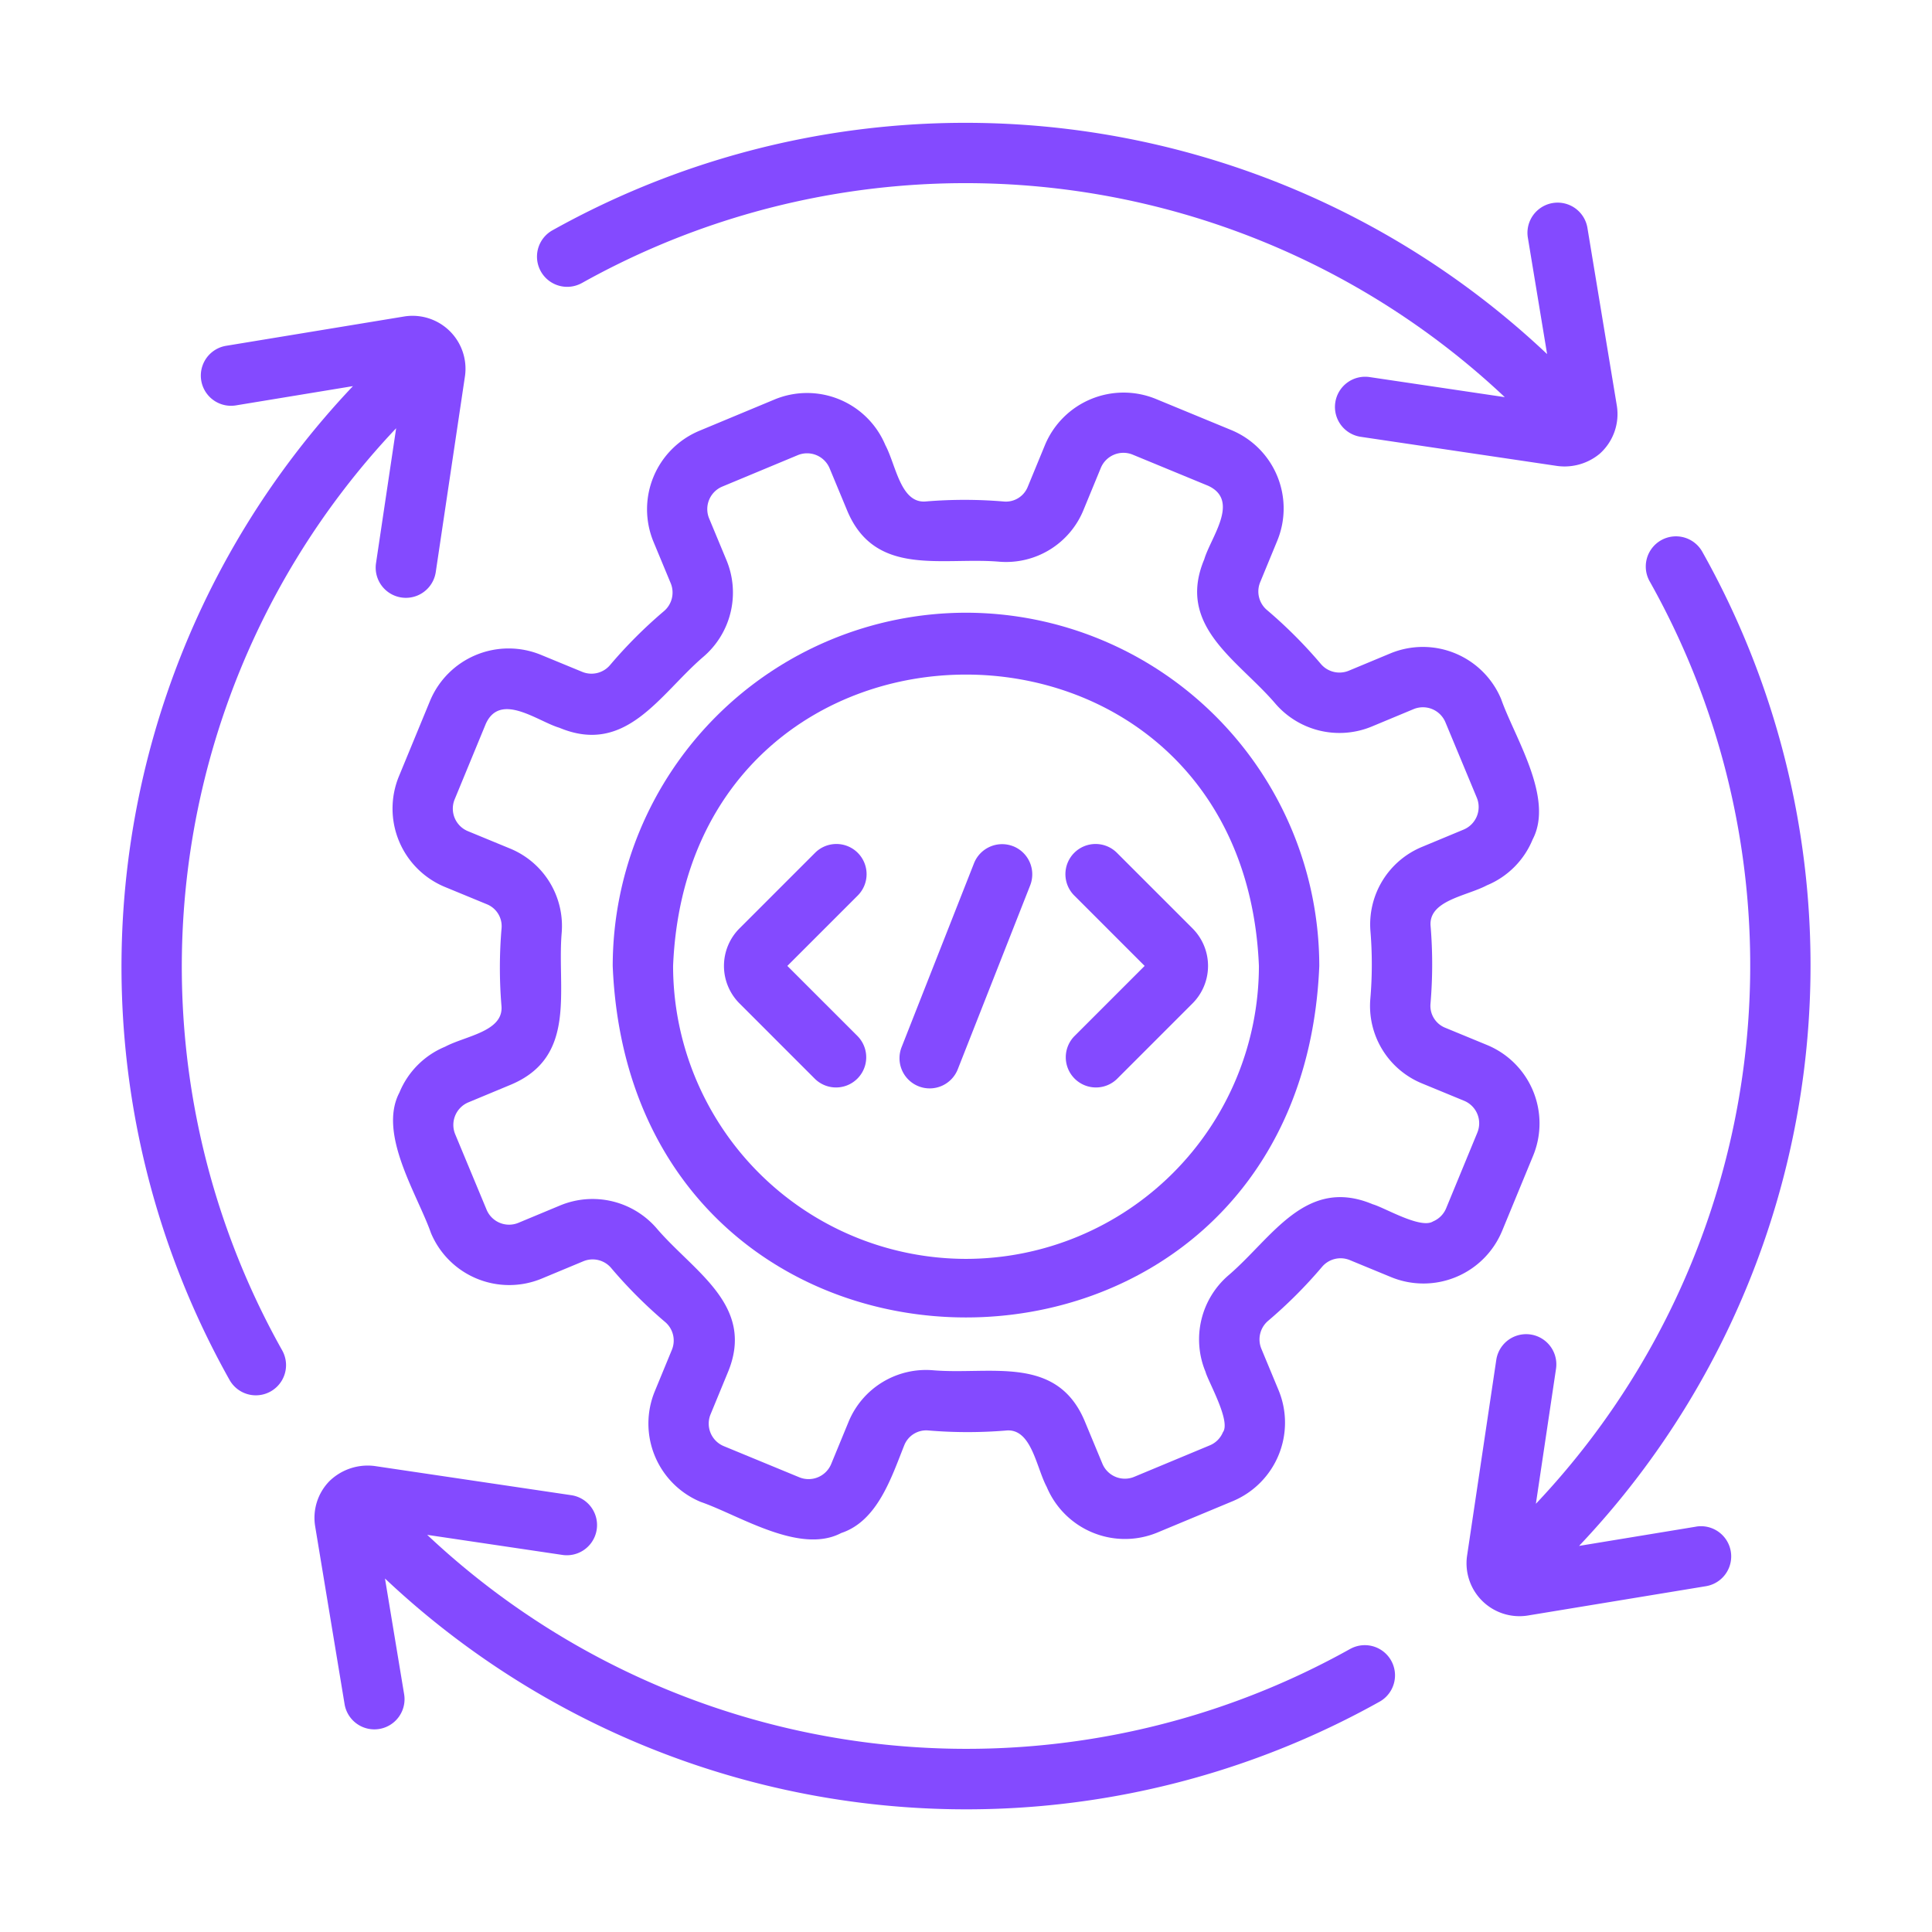
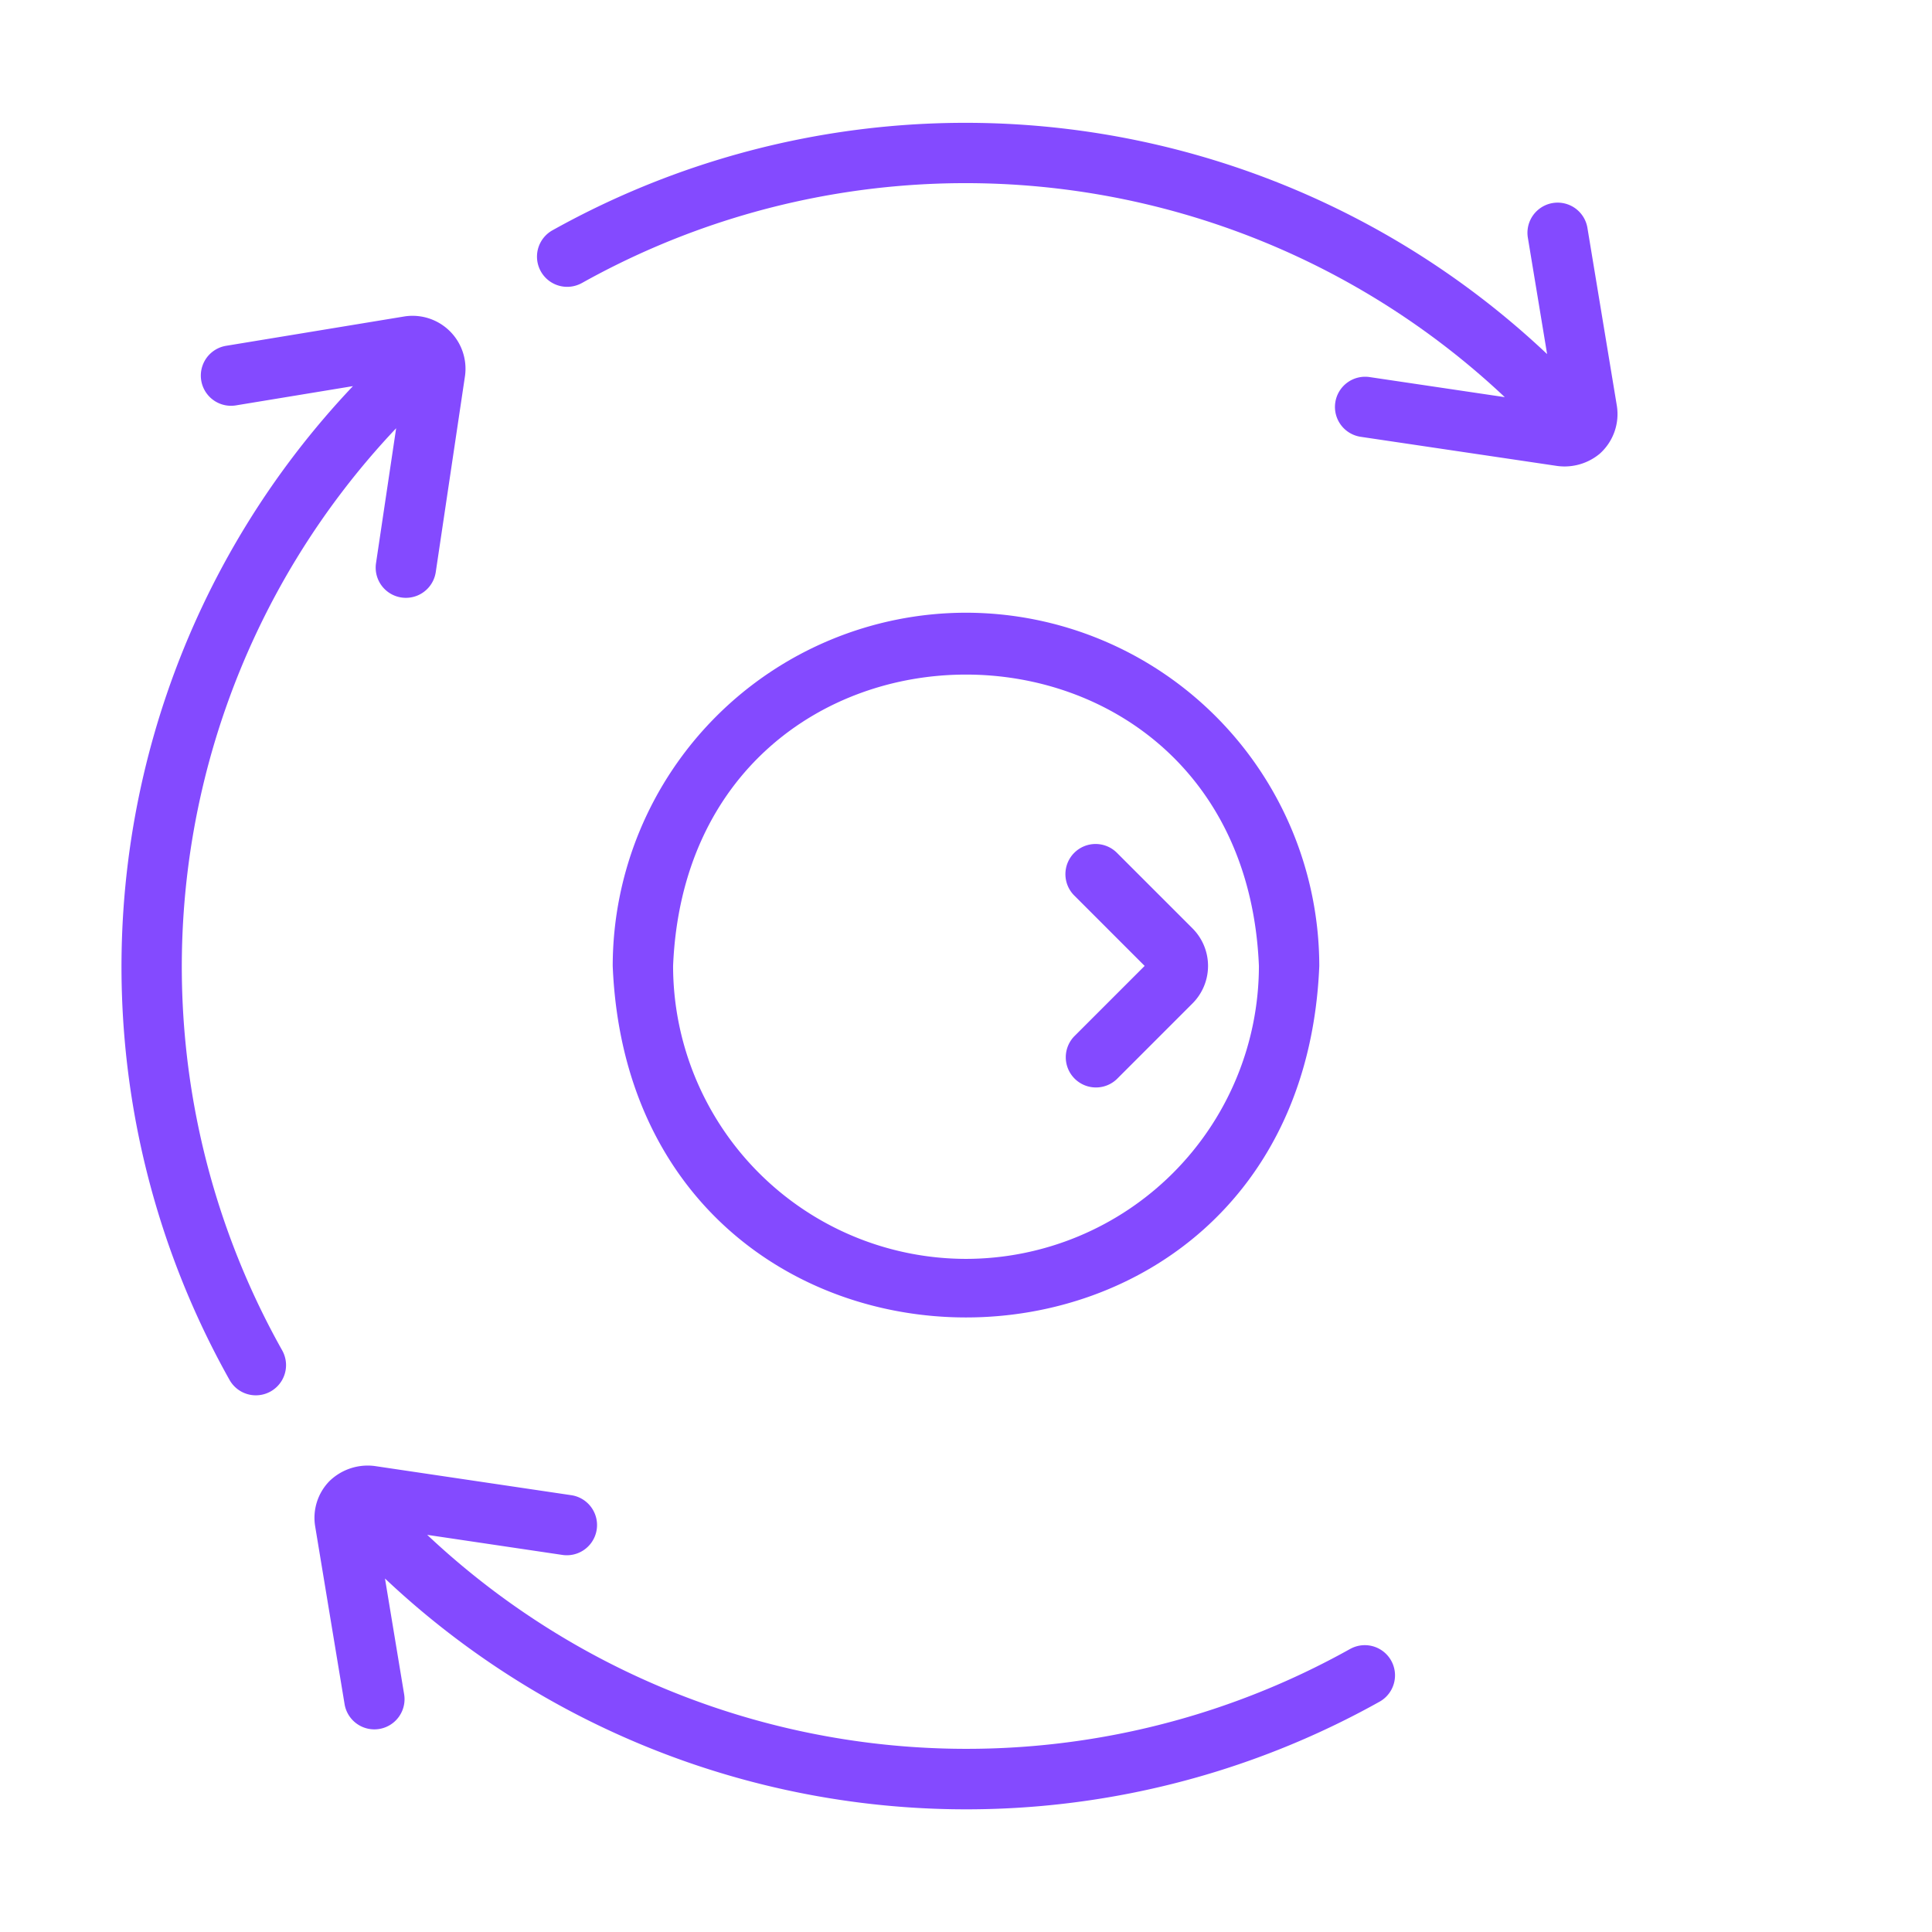
<svg xmlns="http://www.w3.org/2000/svg" id="continous_17217441" width="32" height="32" viewBox="0 0 64 64">
  <g fill="#844aff">
-     <path d="m28.414 28.251a1.0 1 0 0 0 -1.414 0l-2.501 2.501a1.758 1.758 0 0 0 -.001 2.489l2.502 2.502a1.0 1 0 0 0 1.414-1.414l-2.332-2.332 2.332-2.332a1.0 1 0 0 0 0-1.414z" />
    <path d="m35.586 28.251a1.0 1 0 0 0 0 1.414l2.332 2.332-2.332 2.332a1.0 1 0 0 0 1.414 1.414l2.501-2.501a1.758 1.758 0 0 0 .001-2.489l-2.502-2.502a1.0 1 0 0 0 -1.414 0z" />
-     <path d="m33.562 28.033a1.002 1.002 0 0 0 -1.297.564l-2.393 6.078a1 1 0 1 0 1.861.732l2.393-6.078a1.001 1.001 0 0 0 -.565-1.297z" />
-     <path d="m49.755 40.787 1.033-2.505a2.81 2.81 0 0 0 -1.525-3.664l-1.385-.571a.783.783 0 0 1 -.492-.787 15.334 15.334 0 0 0 .005-2.576c-.082-.857 1.189-.997 1.863-1.356a2.789 2.789 0 0 0 1.517-1.521c.721-1.371-.603-3.387-1.044-4.65a2.811 2.811 0 0 0 -3.67-1.512l-1.381.575a.809.809 0 0 1 -.928-.234 15.466 15.466 0 0 0 -1.772-1.773.805.805 0 0 1 -.233-.922l.569-1.381a2.81 2.81 0 0 0 -1.525-3.664l-2.504-1.033a2.821 2.821 0 0 0 -3.665 1.524l-.571 1.386a.78.78 0 0 1 -.786.491 15.492 15.492 0 0 0 -2.576-.004c-.852.092-1.002-1.202-1.356-1.864a2.811 2.811 0 0 0 -3.67-1.513l-2.5 1.041a2.818 2.818 0 0 0 -1.513 3.669l.574 1.382a.808.808 0 0 1 -.233.926 15.446 15.446 0 0 0 -1.773 1.774.806.806 0 0 1 -.922.233l-1.381-.569a2.82 2.82 0 0 0 -3.664 1.524l-1.033 2.505a2.81 2.81 0 0 0 1.525 3.664l1.385.571a.783.783 0 0 1 .492.787 15.334 15.334 0 0 0 -.005 2.576c.082.856-1.19.997-1.863 1.356a2.789 2.789 0 0 0 -1.517 1.521c-.721 1.371.603 3.387 1.044 4.65a2.811 2.811 0 0 0 3.67 1.512l1.381-.575a.804.804 0 0 1 .928.234 15.466 15.466 0 0 0 1.772 1.773.805.805 0 0 1 .233.922l-.569 1.381a2.81 2.81 0 0 0 1.525 3.664c1.271.438 3.277 1.753 4.652 1.029 1.205-.398 1.664-1.848 2.088-2.907a.783.783 0 0 1 .786-.491 15.545 15.545 0 0 0 2.576.004c.851-.093 1.005 1.21 1.356 1.865a2.81 2.81 0 0 0 3.67 1.512l2.5-1.041a2.818 2.818 0 0 0 1.513-3.669l-.574-1.382a.808.808 0 0 1 .233-.926 15.446 15.446 0 0 0 1.773-1.774.805.805 0 0 1 .923-.233l1.38.569a2.82 2.82 0 0 0 3.664-1.524zm-.816-3.268-1.033 2.505a.802.802 0 0 1 -.435.437c-.409.261-1.602-.457-1.997-.568-2.212-.929-3.321 1.094-4.754 2.332a2.8 2.8 0 0 0 -.785 3.219c.077.304.848 1.635.576 1.999a.8.8 0 0 1 -.437.437l-2.5 1.041a.806.806 0 0 1 -1.056-.435l-.571-1.375c-.92-2.25-3.129-1.559-5.037-1.719a2.774 2.774 0 0 0 -2.806 1.722l-.571 1.386a.811.811 0 0 1 -1.053.438l-2.504-1.033a.807.807 0 0 1 -.438-1.053l.569-1.381c.928-2.209-1.093-3.319-2.331-4.753a2.804 2.804 0 0 0 -3.221-.786l-1.381.575a.807.807 0 0 1 -1.055-.434l-1.041-2.502a.81.81 0 0 1 .435-1.053l1.375-.572c2.249-.92 1.559-3.135 1.718-5.036a2.774 2.774 0 0 0 -1.722-2.806l-1.385-.571a.807.807 0 0 1 -.438-1.053l1.033-2.505c.482-1.06 1.72-.078 2.433.132 2.21.926 3.32-1.094 4.753-2.333a2.8 2.8 0 0 0 .785-3.219l-.575-1.383a.809.809 0 0 1 .436-1.053l2.5-1.041a.809.809 0 0 1 1.056.435l.571 1.374c.917 2.245 3.133 1.561 5.037 1.719a2.768 2.768 0 0 0 2.806-1.722l.571-1.386a.81.81 0 0 1 1.053-.438l2.504 1.033c1.058.491.087 1.698-.131 2.434-.928 2.209 1.092 3.319 2.331 4.753a2.802 2.802 0 0 0 3.221.786l1.381-.575a.808.808 0 0 1 1.055.434l1.041 2.502a.81.81 0 0 1 -.435 1.053l-1.375.572a2.778 2.778 0 0 0 -1.714 2.796 13.408 13.408 0 0 1 -.004 2.24 2.775 2.775 0 0 0 1.722 2.806l1.385.571a.807.807 0 0 1 .438 1.053z" />
    <path d="m32 20.297a11.716 11.716 0 0 0 -11.703 11.703c.643 15.525 22.766 15.521 23.406-0a11.716 11.716 0 0 0 -11.703-11.703zm0 21.405a9.714 9.714 0 0 1 -9.703-9.703c.533-12.872 18.875-12.868 19.406 0a9.714 9.714 0 0 1 -9.703 9.703z" />
    <path d="m13.123 14.185-.667 4.471a1 1 0 0 0 1.979.295l.97-6.505a1.754 1.754 0 0 0 -1.998-1.965l-5.916.974a1 1 0 0 0 .324 1.974l3.877-.638a27.959 27.959 0 0 0 -4.083 32.93 1 1 0 0 0 1.74-.986 25.954 25.954 0 0 1 3.774-30.549z" />
    <path d="m19.265 9.382a26.055 26.055 0 0 1 30.583 3.774l-4.479-.665a1 1 0 1 0 -.293 1.979l6.518.967a1.825 1.825 0 0 0 1.394-.402 1.761 1.761 0 0 0 .572-1.595l-.977-5.906a1.0 1 0 0 0 -1.973.326l.64 3.87a28.062 28.062 0 0 0 -32.967-4.091 1 1 0 0 0 .982 1.742z" />
    <path d="m44.735 54.618a26.057 26.057 0 0 1 -30.583-3.774l4.479.665a1 1 0 0 0 .293-1.979l-6.518-.967a1.818 1.818 0 0 0 -1.492.5 1.738 1.738 0 0 0 -.474 1.497l.977 5.906a1.0 1 0 0 0 1.973-.326l-.637-3.85a28.067 28.067 0 0 0 32.964 4.071 1 1 0 0 0 -.982-1.742z" />
-     <path d="m56.186 50.572-3.877.638a27.959 27.959 0 0 0 4.083-32.93 1 1 0 1 0 -1.74.986 25.954 25.954 0 0 1 -3.774 30.549l.667-4.471a1 1 0 0 0 -1.979-.295l-.97 6.505a1.753 1.753 0 0 0 1.998 1.965l5.916-.974a1 1 0 0 0 -.324-1.974z" />
  </g>
</svg>